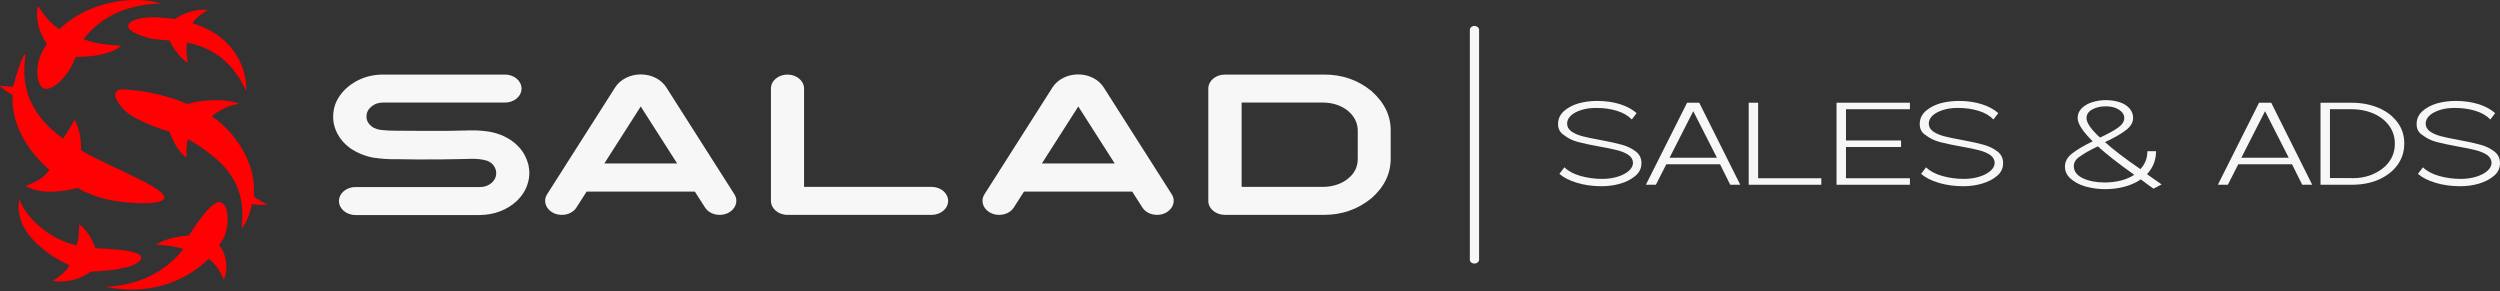
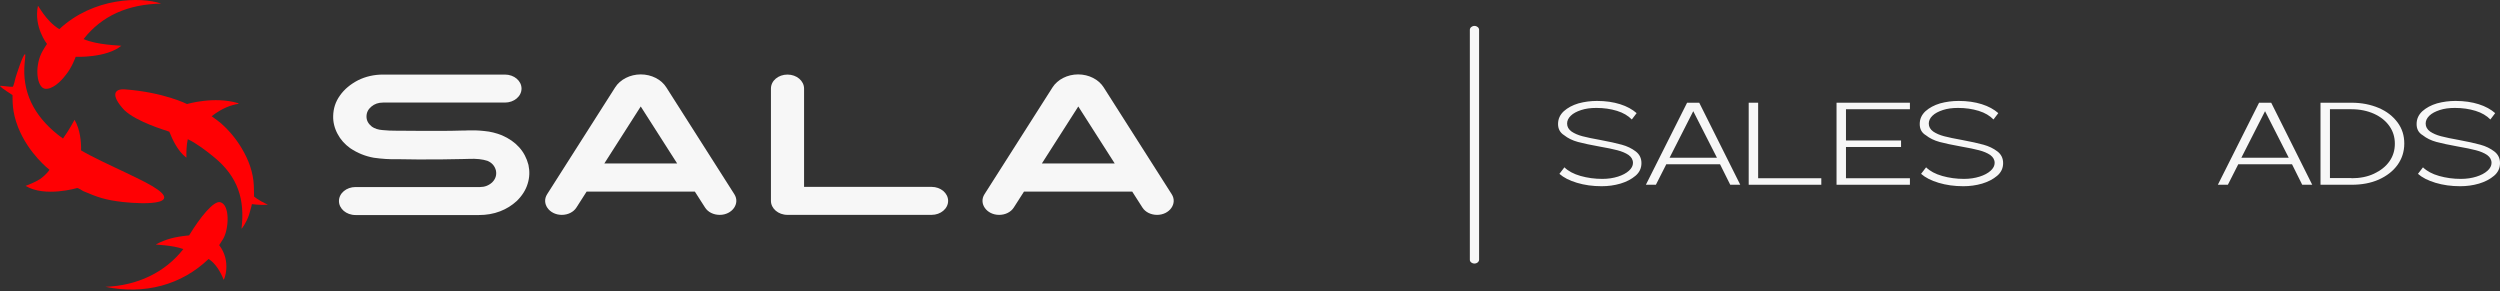
<svg xmlns="http://www.w3.org/2000/svg" width="961" height="112" viewBox="0 0 961 112" fill="none">
  <rect x="0" y="0" width="961" height="112" fill="#333333" stroke="none" />
  <path d="M134.588 56.944C132.515 55.443 130.886 53.628 129.776 51.501C128.591 49.311 127.999 46.934 128.073 44.556C128.147 41.678 128.961 39.113 130.664 36.736C132.367 34.296 134.736 32.356 137.623 30.855C140.51 29.416 143.768 28.665 147.247 28.665H194.109C197.663 28.665 200.476 31.105 200.476 34.045C200.476 37.048 197.589 39.426 194.109 39.426H147.247C145.47 39.426 143.99 39.927 142.731 40.99C141.473 42.054 140.881 43.305 140.881 44.807C140.881 46.308 141.547 47.56 142.953 48.686C143.99 49.437 145.396 49.874 147.025 50C148.728 50.187 150.579 50.25 152.577 50.25C152.948 50.25 153.318 50.25 153.614 50.25H153.688C158.722 50.312 163.682 50.312 168.716 50.312H170.197C172.64 50.312 175.083 50.25 177.452 50.187C178.266 50.187 179.155 50.187 179.969 50.125C181.968 50.062 184.041 50.125 186.262 50.375C188.483 50.563 190.704 51.126 192.925 52.002C198.403 54.379 201.808 58.196 203.141 63.389C203.659 65.829 203.585 68.206 202.845 70.584C202.104 73.086 200.624 75.339 198.625 77.278C196.774 78.968 194.701 80.281 192.258 81.22C189.667 82.221 186.928 82.659 184.115 82.659H136.661C133.107 82.659 130.294 80.219 130.294 77.278C130.294 74.275 133.181 71.898 136.661 71.898H184.559C186.262 71.898 187.816 71.335 189.149 70.146C190.482 68.832 191 67.268 190.63 65.516C190.185 63.827 189.149 62.575 187.372 61.825C185.447 61.199 183.078 60.949 180.265 61.074C179.451 61.074 178.563 61.136 177.748 61.136C175.305 61.199 172.788 61.199 170.271 61.261H168.79C163.682 61.324 158.574 61.324 153.466 61.199C153.17 61.199 152.8 61.199 152.503 61.199C149.764 61.261 146.803 61.074 143.694 60.636C140.51 60.073 137.475 58.884 134.588 56.944Z" fill="#F7F7F7" />
  <path d="M225.497 73.65L221.574 79.781C220.463 81.533 218.316 82.596 215.947 82.596C211.135 82.596 208.026 78.217 210.321 74.651L236.454 33.608C238.379 30.542 242.228 28.602 246.3 28.602C250.446 28.602 254.221 30.542 256.146 33.608L282.279 74.651C284.574 78.217 281.465 82.596 276.653 82.596C274.284 82.596 272.137 81.533 271.026 79.781L267.103 73.65H225.497ZM246.3 40.928L232.308 62.826H260.292L246.3 40.928Z" fill="#F7F7F7" />
  <path d="M302.717 28.665C306.27 28.665 309.083 31.105 309.083 34.045V71.835H358.092C361.646 71.835 364.459 74.275 364.459 77.216C364.459 80.219 361.571 82.596 358.092 82.596H302.717C299.163 82.596 296.35 80.156 296.35 77.216V34.045C296.35 31.042 299.163 28.665 302.717 28.665Z" fill="#F7F7F7" />
  <path d="M393.62 73.65L389.696 79.781C388.586 81.533 386.439 82.596 384.07 82.596C379.258 82.596 376.149 78.217 378.444 74.651L404.577 33.608C406.501 30.542 410.351 28.602 414.423 28.602C418.569 28.602 422.344 30.542 424.269 33.608L450.402 74.651C452.697 78.217 449.588 82.596 444.776 82.596C442.407 82.596 440.26 81.533 439.149 79.781L435.226 73.65H393.62ZM414.497 40.928L400.505 62.826H428.489L414.497 40.928Z" fill="#F7F7F7" />
-   <path d="M527.177 34.984C521.995 30.729 515.924 28.665 509.114 28.665H470.839C467.286 28.665 464.473 31.105 464.473 34.045V39.426V71.835V71.898V77.216C464.473 80.219 467.36 82.596 470.839 82.596H509.039C515.85 82.596 521.921 80.469 527.103 76.277C532.137 71.898 534.58 66.767 534.58 61.011V50.25C534.654 44.494 532.137 39.364 527.177 34.984ZM521.921 61.074C521.921 63.639 521.033 65.891 519.182 67.768C516.591 70.396 512.667 71.835 508.595 71.835H477.28V39.426H508.595C512.667 39.426 516.591 40.865 519.108 43.493C520.959 45.432 521.921 47.685 521.921 50.25V61.074Z" fill="#F7F7F7" />
  <path d="M19.026 65.264C19.026 65.264 17.916 67.078 15.399 68.83C13.252 70.207 11.401 70.77 9.846 71.458C17.249 75.963 29.687 72.271 29.687 72.271C29.983 72.209 31.685 73.272 31.982 73.46C37.608 75.838 40.273 76.839 47.232 77.652C55.672 78.59 73.069 78.966 55.672 69.956C52.192 68.142 44.049 64.325 44.049 64.325C44.049 64.325 35.387 60.321 31.167 57.819C31.241 54.69 30.871 49.81 28.65 46.056C28.428 46.432 26.429 50.248 24.208 53.251C23.542 52.751 22.876 52.25 22.209 51.75C12.807 44.242 8.44 35.107 9.476 24.158C9.476 23.783 9.92 20.717 9.624 20.842C8.884 20.717 6.219 29.038 5.997 29.789C5.923 30.165 5.182 33.355 4.886 33.355C3.924 33.481 0 32.792 0 33.043C0.518 33.919 4.812 36.484 4.812 36.546C4.886 38.548 4.516 42.74 6.959 48.934C11.031 59.195 19.026 65.264 19.026 65.264Z" fill="#FF0003" />
  <path d="M84.62 77.713C82.103 77.15 76.995 83.406 72.701 90.477C67.001 91.04 63.891 91.915 59.968 93.918C59.523 94.168 65.964 94.105 70.48 95.732C63.521 104.679 52.861 109.809 40.497 110.247C55.674 113.375 69.814 109.496 80.178 99.549C82.843 101.175 84.842 104.616 85.953 107.494C86.101 107.932 89.136 100.55 84.25 94.23C84.25 94.23 85.508 92.228 85.805 91.79C87.951 88.162 88.544 78.651 84.62 77.713Z" fill="#FF0003" />
  <path d="M15.916 20.466C13.251 26.097 14.213 33.543 17.249 34.106C20.062 34.544 23.467 31.228 25.096 29.038C27.613 26.097 29.094 21.843 29.094 21.843C29.094 21.843 40.865 22.343 46.639 17.588C46.047 17.463 37.385 17.338 32.129 15.023C39.162 6.014 49.23 1.634 61.964 1.384C54.19 -1.306 35.905 -1.056 22.801 11.207C17.545 8.016 14.658 1.884 14.584 2.26C12.881 10.331 18.063 16.9 18.063 16.9C18.063 16.9 16.582 19.09 15.916 20.466Z" fill="#FF0003" />
-   <path d="M49.233 10.082C49.233 12.272 55.822 14.399 58.191 14.837C60.486 15.213 65.298 15.588 65.298 15.588C67.074 20.343 71.664 24.034 72.109 24.159C72.183 23.721 71.22 18.278 71.96 16.339C84.028 18.841 90.764 26.287 94.54 34.858C95.132 32.668 94.17 14.9 74.033 9.019C74.552 7.83 76.921 5.39 80.03 3.826C74.033 3.137 68.851 6.203 67.148 7.329C67.148 7.329 63.891 6.829 60.189 6.641C55.97 6.391 49.233 7.454 49.233 10.082Z" fill="#FF0003" />
-   <path d="M54.192 99.613C56.043 95.734 38.572 95.609 36.647 95.421C36.573 95.108 34.574 89.039 30.428 86.224C30.354 86.662 30.576 92.168 29.317 94.295C18.879 91.917 9.921 83.721 7.478 76.526C4.295 92.481 26.726 101.99 26.726 101.99C24.876 105.369 20.656 107.621 20.286 107.997C20.878 108.184 28.651 109.186 34.944 104.368C34.944 104.431 52.119 103.993 54.192 99.613Z" fill="#FF0003" />
  <path d="M97.651 75.526C97.651 75.526 97.651 72.961 97.577 71.46C97.355 66.329 95.652 61.574 92.913 57.007C90.84 53.503 88.175 50.25 84.991 47.434C84.547 47.059 83.585 46.308 83.585 46.308L81.364 44.682C85.51 41.428 88.989 40.364 91.58 39.927C91.728 39.927 91.728 39.739 91.58 39.676C82.4 36.861 71.888 39.989 71.888 39.989C71.888 39.989 63.004 35.484 48.05 34.358C44.052 34.045 42.275 36.36 47.754 42.304C52.64 46.934 63.596 50.062 65.077 50.625C66.335 53.754 68.334 58.071 71.518 60.511C71.592 60.573 71.666 60.511 71.666 60.448C71.592 58.947 71.666 55.63 72.184 53.503C75.515 55.068 79.365 58.008 82.178 60.323C91.58 67.956 94.171 76.84 92.839 87.852C92.839 88.165 94.689 85.662 95.726 82.596C96.318 80.782 96.836 78.467 96.836 78.467C96.836 78.467 99.65 78.905 102.981 78.717C98.983 76.84 97.651 75.526 97.651 75.526Z" fill="#FF0003" />
  <path d="M566.785 101.304C567.748 101.304 568.562 100.616 568.562 99.803V11.46C568.562 10.646 567.748 9.958 566.785 9.958C565.823 9.958 565.009 10.646 565.009 11.46V99.865C565.009 100.679 565.823 101.304 566.785 101.304Z" fill="#F7F7F7" />
  <path d="M598.915 47.681C598.915 45.742 599.656 44.115 601.136 42.739C602.617 41.425 604.468 40.424 606.763 39.735C609.058 39.11 611.427 38.797 613.87 38.797C617.201 38.797 620.162 39.235 622.753 40.048C625.344 40.861 627.491 42.05 629.12 43.489L627.269 45.929C625.863 44.49 624.012 43.364 621.569 42.613C619.126 41.863 616.535 41.487 613.648 41.487C611.427 41.487 609.502 41.737 607.799 42.301C606.096 42.864 604.764 43.552 603.801 44.49C602.839 45.429 602.395 46.43 602.395 47.493C602.395 48.745 602.987 49.746 604.098 50.559C605.208 51.31 606.615 51.936 608.317 52.374C610.02 52.812 612.315 53.312 615.202 53.813C618.608 54.438 621.347 55.064 623.42 55.627C625.493 56.19 627.269 57.066 628.75 58.192C630.231 59.318 630.971 60.82 630.971 62.697C630.971 64.636 630.231 66.263 628.676 67.577C627.121 68.891 625.196 69.892 622.901 70.58C620.532 71.269 618.163 71.581 615.646 71.581C612.241 71.581 609.058 71.143 606.17 70.267C603.283 69.391 601.062 68.265 599.434 66.826L601.358 64.324C602.839 65.763 604.912 66.889 607.577 67.64C610.242 68.39 612.981 68.766 615.943 68.766C618.163 68.766 620.162 68.453 621.939 67.89C623.716 67.327 625.122 66.576 626.159 65.638C627.195 64.699 627.714 63.698 627.714 62.634C627.714 61.383 627.121 60.382 626.011 59.569C624.9 58.818 623.42 58.192 621.717 57.754C620.014 57.316 617.719 56.816 614.758 56.315C611.353 55.69 608.613 55.127 606.541 54.563C604.468 54 602.691 53.124 601.284 51.998C599.656 50.997 598.915 49.496 598.915 47.681Z" fill="#F7F7F7" />
  <path d="M648.52 39.485H653.184L668.953 71.019H665.103L661.179 63.135H640.525L636.527 71.019H632.677L648.52 39.485ZM641.783 60.633H659.995L650.889 42.739L641.783 60.633Z" fill="#F7F7F7" />
  <path d="M672.202 39.485H675.829V68.516H700.112V71.019H672.202V39.485Z" fill="#F7F7F7" />
  <path d="M705.964 71.019V39.485H734.17V41.988H709.592V54.001H730.765V56.503H709.592V68.516H734.17V71.019H705.964Z" fill="#F7F7F7" />
  <path d="M737.945 47.681C737.945 45.742 738.685 44.115 740.165 42.739C741.646 41.425 743.497 40.424 745.792 39.735C748.087 39.11 750.456 38.797 752.899 38.797C756.23 38.797 759.192 39.235 761.783 40.048C764.374 40.861 766.521 42.05 768.149 43.489L766.299 45.929C764.892 44.49 763.041 43.364 760.598 42.613C758.155 41.863 755.564 41.487 752.677 41.487C750.456 41.487 748.531 41.737 746.828 42.301C745.126 42.864 743.793 43.552 742.831 44.49C741.868 45.429 741.424 46.43 741.424 47.493C741.424 48.745 742.016 49.746 743.127 50.559C744.237 51.31 745.644 51.936 747.347 52.374C749.049 52.812 751.344 53.312 754.231 53.813C757.637 54.438 760.376 55.064 762.449 55.627C764.522 56.19 766.299 57.066 767.779 58.192C769.26 59.318 770 60.82 770 62.697C770 64.636 769.26 66.263 767.705 67.577C766.15 68.891 764.226 69.892 761.931 70.58C759.562 71.269 757.193 71.581 754.676 71.581C751.27 71.581 748.087 71.143 745.2 70.267C742.312 69.391 740.091 68.265 738.463 66.826L740.388 64.324C741.868 65.763 743.941 66.889 746.606 67.64C749.271 68.39 752.01 68.766 754.972 68.766C757.193 68.766 759.192 68.453 760.968 67.89C762.745 67.327 764.152 66.576 765.188 65.638C766.224 64.699 766.743 63.698 766.743 62.634C766.743 61.383 766.15 60.382 765.04 59.569C763.93 58.818 762.449 58.192 760.746 57.754C759.043 57.316 756.749 56.816 753.787 56.315C750.382 55.69 747.643 55.127 745.57 54.563C743.497 54 741.72 53.124 740.314 51.998C738.611 50.997 737.945 49.496 737.945 47.681Z" fill="#F7F7F7" />
-   <path d="M793.764 64.014C793.764 62.137 794.653 60.448 796.503 59.009C798.354 57.57 800.945 56.006 804.425 54.316C800.575 50.5 798.65 47.559 798.65 45.37C798.65 43.868 799.168 42.679 800.205 41.616C801.241 40.614 802.574 39.801 804.203 39.301C805.831 38.8 807.608 38.487 809.459 38.487C811.31 38.487 813.012 38.737 814.641 39.238C816.27 39.739 817.528 40.552 818.491 41.553C819.453 42.617 819.971 43.868 819.971 45.307C819.971 47.059 819.009 48.685 817.158 50.062C815.307 51.501 812.642 53.002 809.163 54.629C812.42 57.57 816.936 61.011 822.784 65.015C824.561 63.076 825.45 60.823 825.45 58.133H828.781C828.781 61.574 827.596 64.515 825.302 66.955L830.928 70.896L827.819 72.523C826.708 71.772 825.079 70.584 822.932 68.957C821.156 70.208 819.009 71.147 816.64 71.772C814.271 72.398 811.828 72.711 809.237 72.711C806.497 72.711 803.906 72.335 801.537 71.647C799.168 70.959 797.318 69.895 795.837 68.581C794.43 67.33 793.764 65.766 793.764 64.014ZM797.17 63.826C797.17 65.891 798.354 67.393 800.649 68.519C802.944 69.582 805.757 70.145 809.015 70.145C811.236 70.145 813.308 69.895 815.307 69.395C817.232 68.894 818.935 68.143 820.415 67.205C814.271 62.825 809.607 59.197 806.424 56.256C803.388 57.695 801.093 59.009 799.539 60.135C797.91 61.199 797.17 62.45 797.17 63.826ZM802.056 45.37C802.056 47.184 803.758 49.687 807.238 52.877C810.347 51.438 812.642 50.187 814.197 49.061C815.751 47.935 816.566 46.746 816.566 45.37C816.566 44.118 815.9 43.055 814.567 42.179C813.234 41.303 811.532 40.865 809.459 40.865C807.386 40.865 805.609 41.303 804.203 42.116C802.722 42.929 802.056 44.056 802.056 45.37Z" fill="#F7F7F7" />
  <path d="M868.388 39.485H873.052L888.82 71.019H884.971L881.047 63.135H860.392L856.395 71.019H852.545L868.388 39.485ZM861.577 60.633H879.789L870.683 42.739L861.577 60.633Z" fill="#F7F7F7" />
  <path d="M892.003 71.019V39.485H903.922C907.772 39.485 911.251 40.174 914.361 41.487C917.47 42.801 919.839 44.678 921.616 47.056C923.392 49.433 924.207 52.124 924.207 55.189C924.207 58.255 923.318 61.008 921.616 63.386C919.913 65.763 917.47 67.64 914.435 69.016C911.325 70.393 907.846 71.019 903.996 71.019H892.003ZM903.922 68.516C907.179 68.516 910.067 67.953 912.584 66.764C915.101 65.575 917.1 64.011 918.506 62.009C919.913 60.007 920.579 57.755 920.579 55.252C920.579 52.749 919.913 50.497 918.506 48.495C917.1 46.493 915.175 44.929 912.584 43.74C910.067 42.614 907.179 41.988 903.922 41.988H895.631V68.453H903.922V68.516Z" fill="#F7F7F7" />
  <path d="M928.945 47.681C928.945 45.742 929.685 44.115 931.166 42.739C932.647 41.425 934.498 40.424 936.792 39.735C939.087 39.11 941.456 38.797 943.899 38.797C947.231 38.797 950.192 39.235 952.783 40.048C955.374 40.861 957.521 42.05 959.15 43.489L957.299 45.929C955.893 44.49 954.042 43.364 951.599 42.613C949.156 41.863 946.565 41.487 943.677 41.487C941.456 41.487 939.532 41.737 937.829 42.301C936.126 42.864 934.794 43.552 933.831 44.49C932.869 45.429 932.425 46.43 932.425 47.493C932.425 48.745 933.017 49.746 934.127 50.559C935.238 51.31 936.644 51.936 938.347 52.374C940.05 52.812 942.345 53.312 945.232 53.813C948.638 54.438 951.377 55.064 953.45 55.627C955.522 56.19 957.299 57.066 958.78 58.192C960.26 59.318 961.001 60.82 961.001 62.697C961.001 64.636 960.26 66.263 958.706 67.577C957.151 68.891 955.226 69.892 952.931 70.58C950.562 71.269 948.193 71.581 945.676 71.581C942.271 71.581 939.087 71.143 936.2 70.267C933.313 69.391 931.092 68.265 929.463 66.826L931.388 64.324C932.869 65.763 934.942 66.889 937.607 67.64C940.272 68.39 943.011 68.766 945.972 68.766C948.193 68.766 950.192 68.453 951.969 67.89C953.746 67.327 955.152 66.576 956.189 65.638C957.225 64.699 957.743 63.698 957.743 62.634C957.743 61.383 957.151 60.382 956.041 59.569C954.93 58.818 953.45 58.192 951.747 57.754C950.044 57.316 947.749 56.816 944.788 56.315C941.382 55.69 938.643 55.127 936.57 54.563C934.497 54 932.721 53.124 931.314 51.998C929.611 50.997 928.945 49.496 928.945 47.681Z" fill="#F7F7F7" />
</svg>